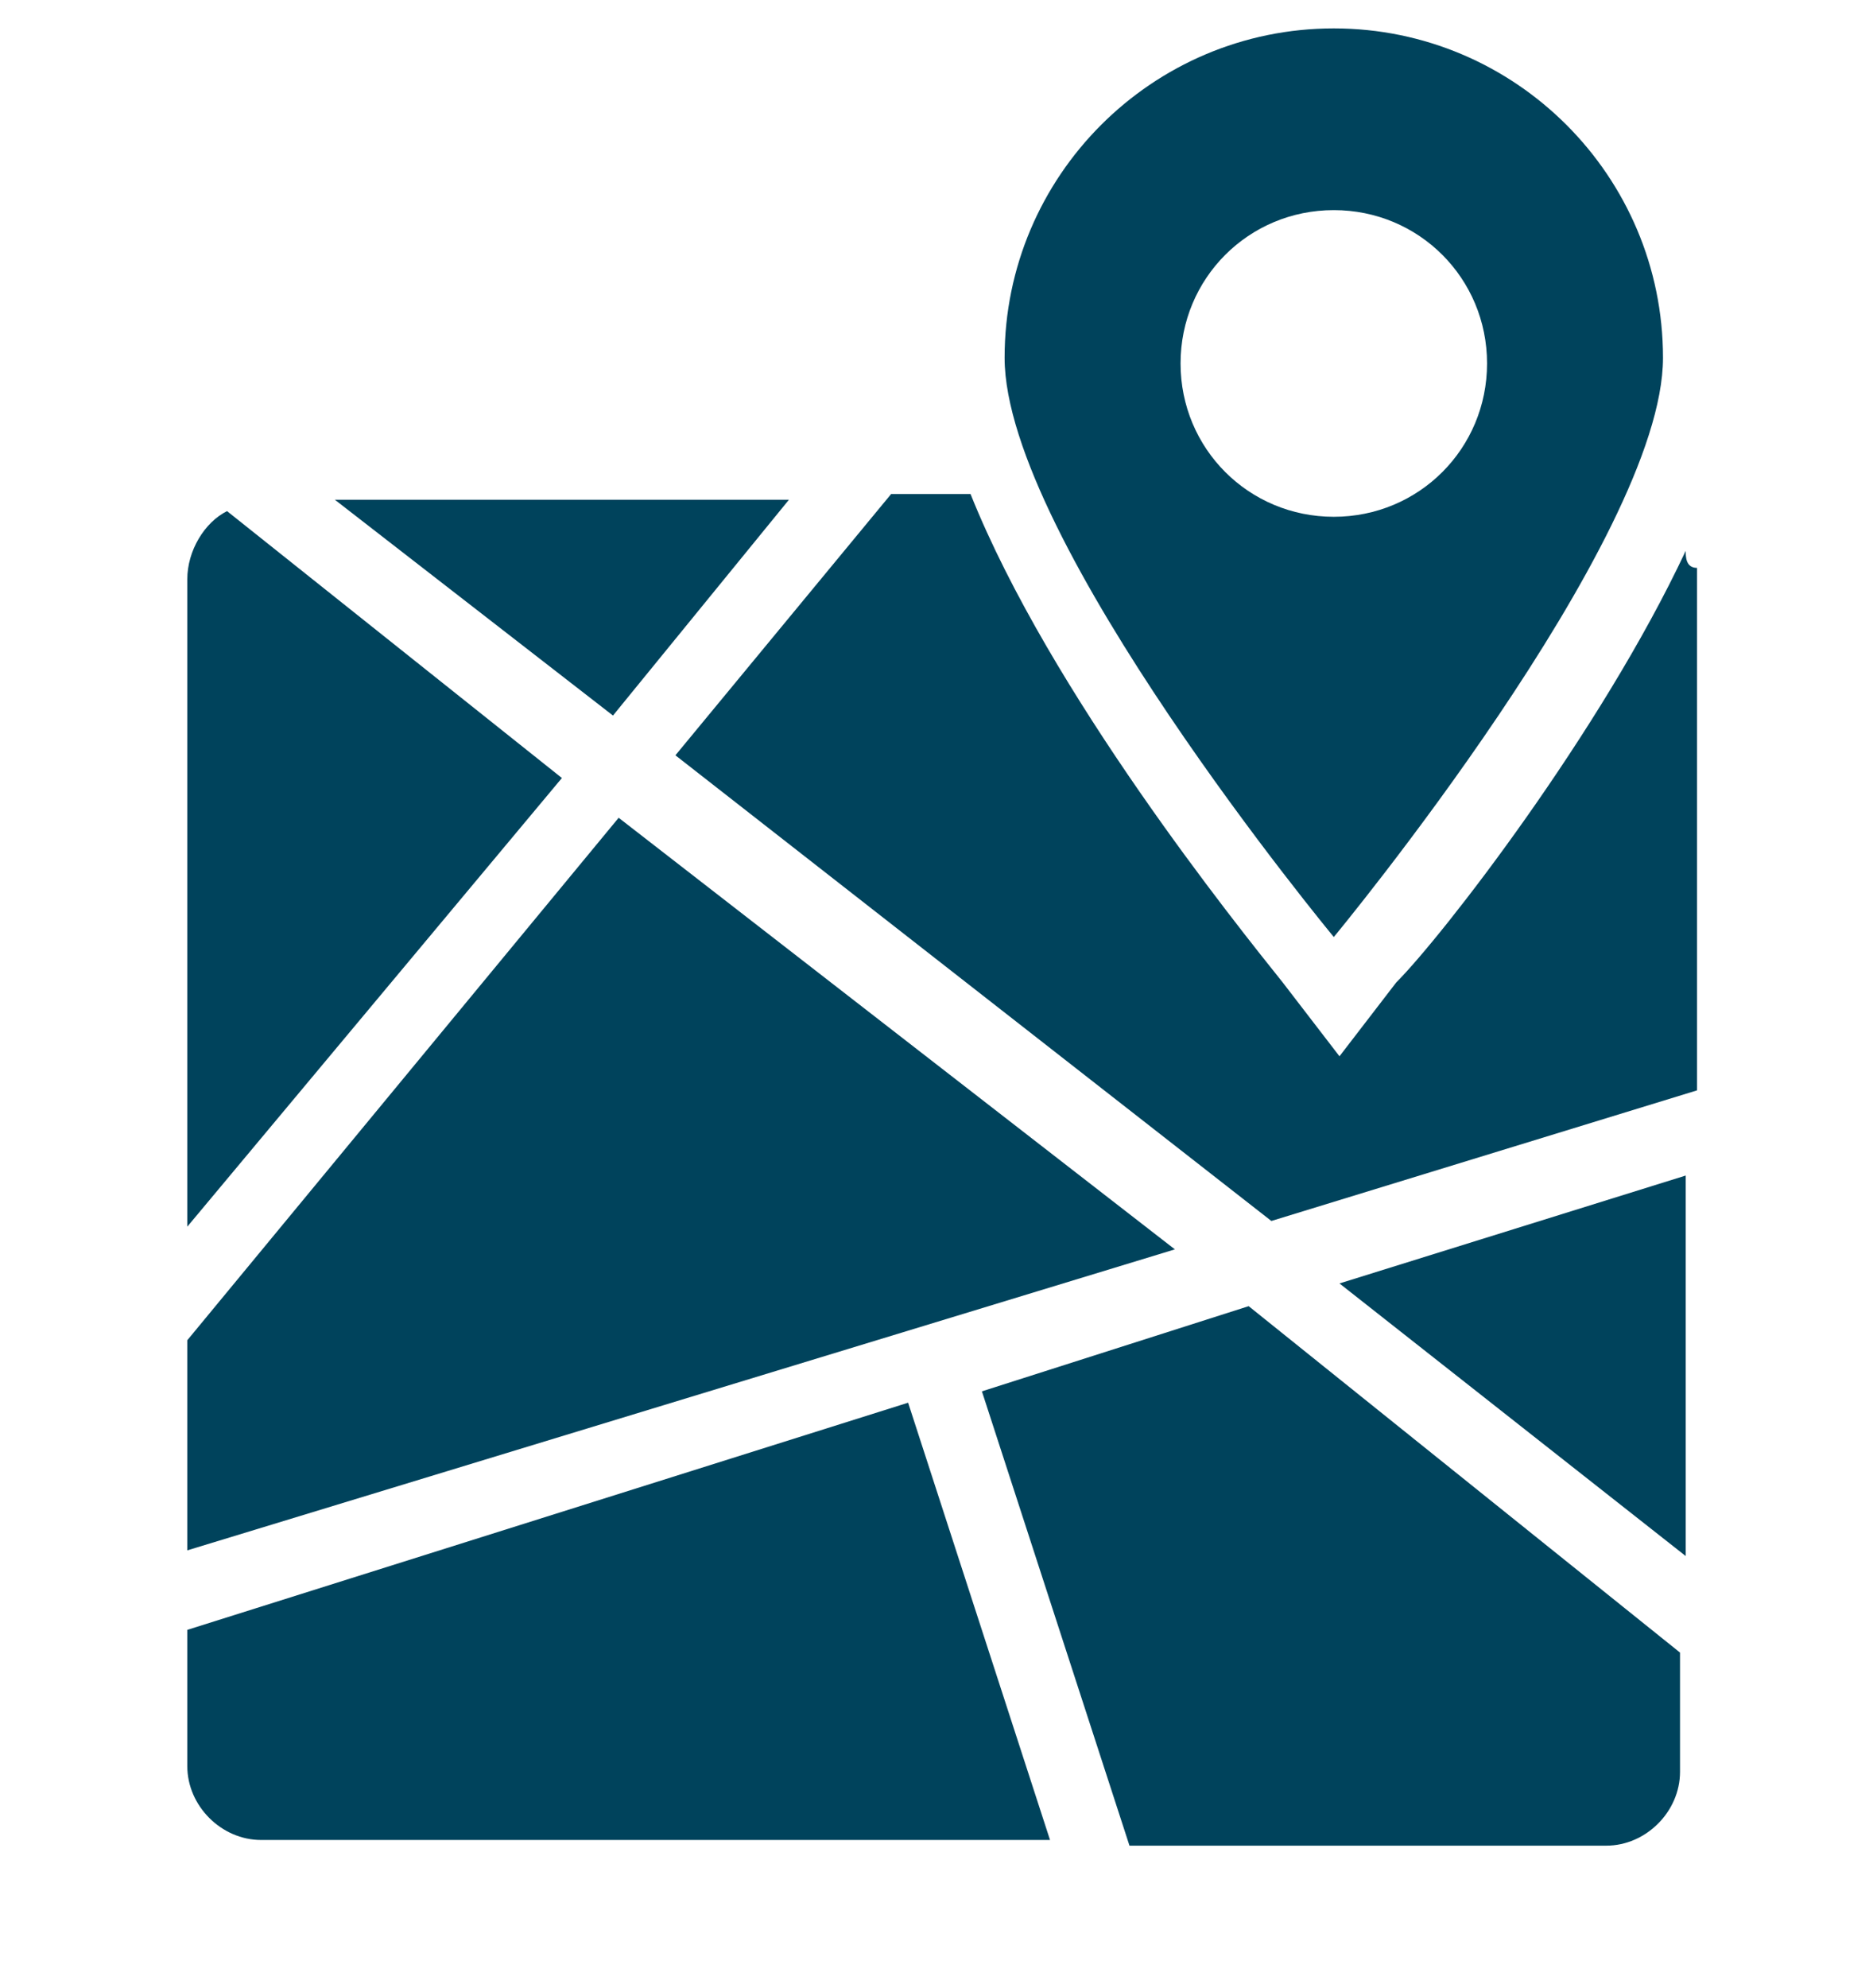
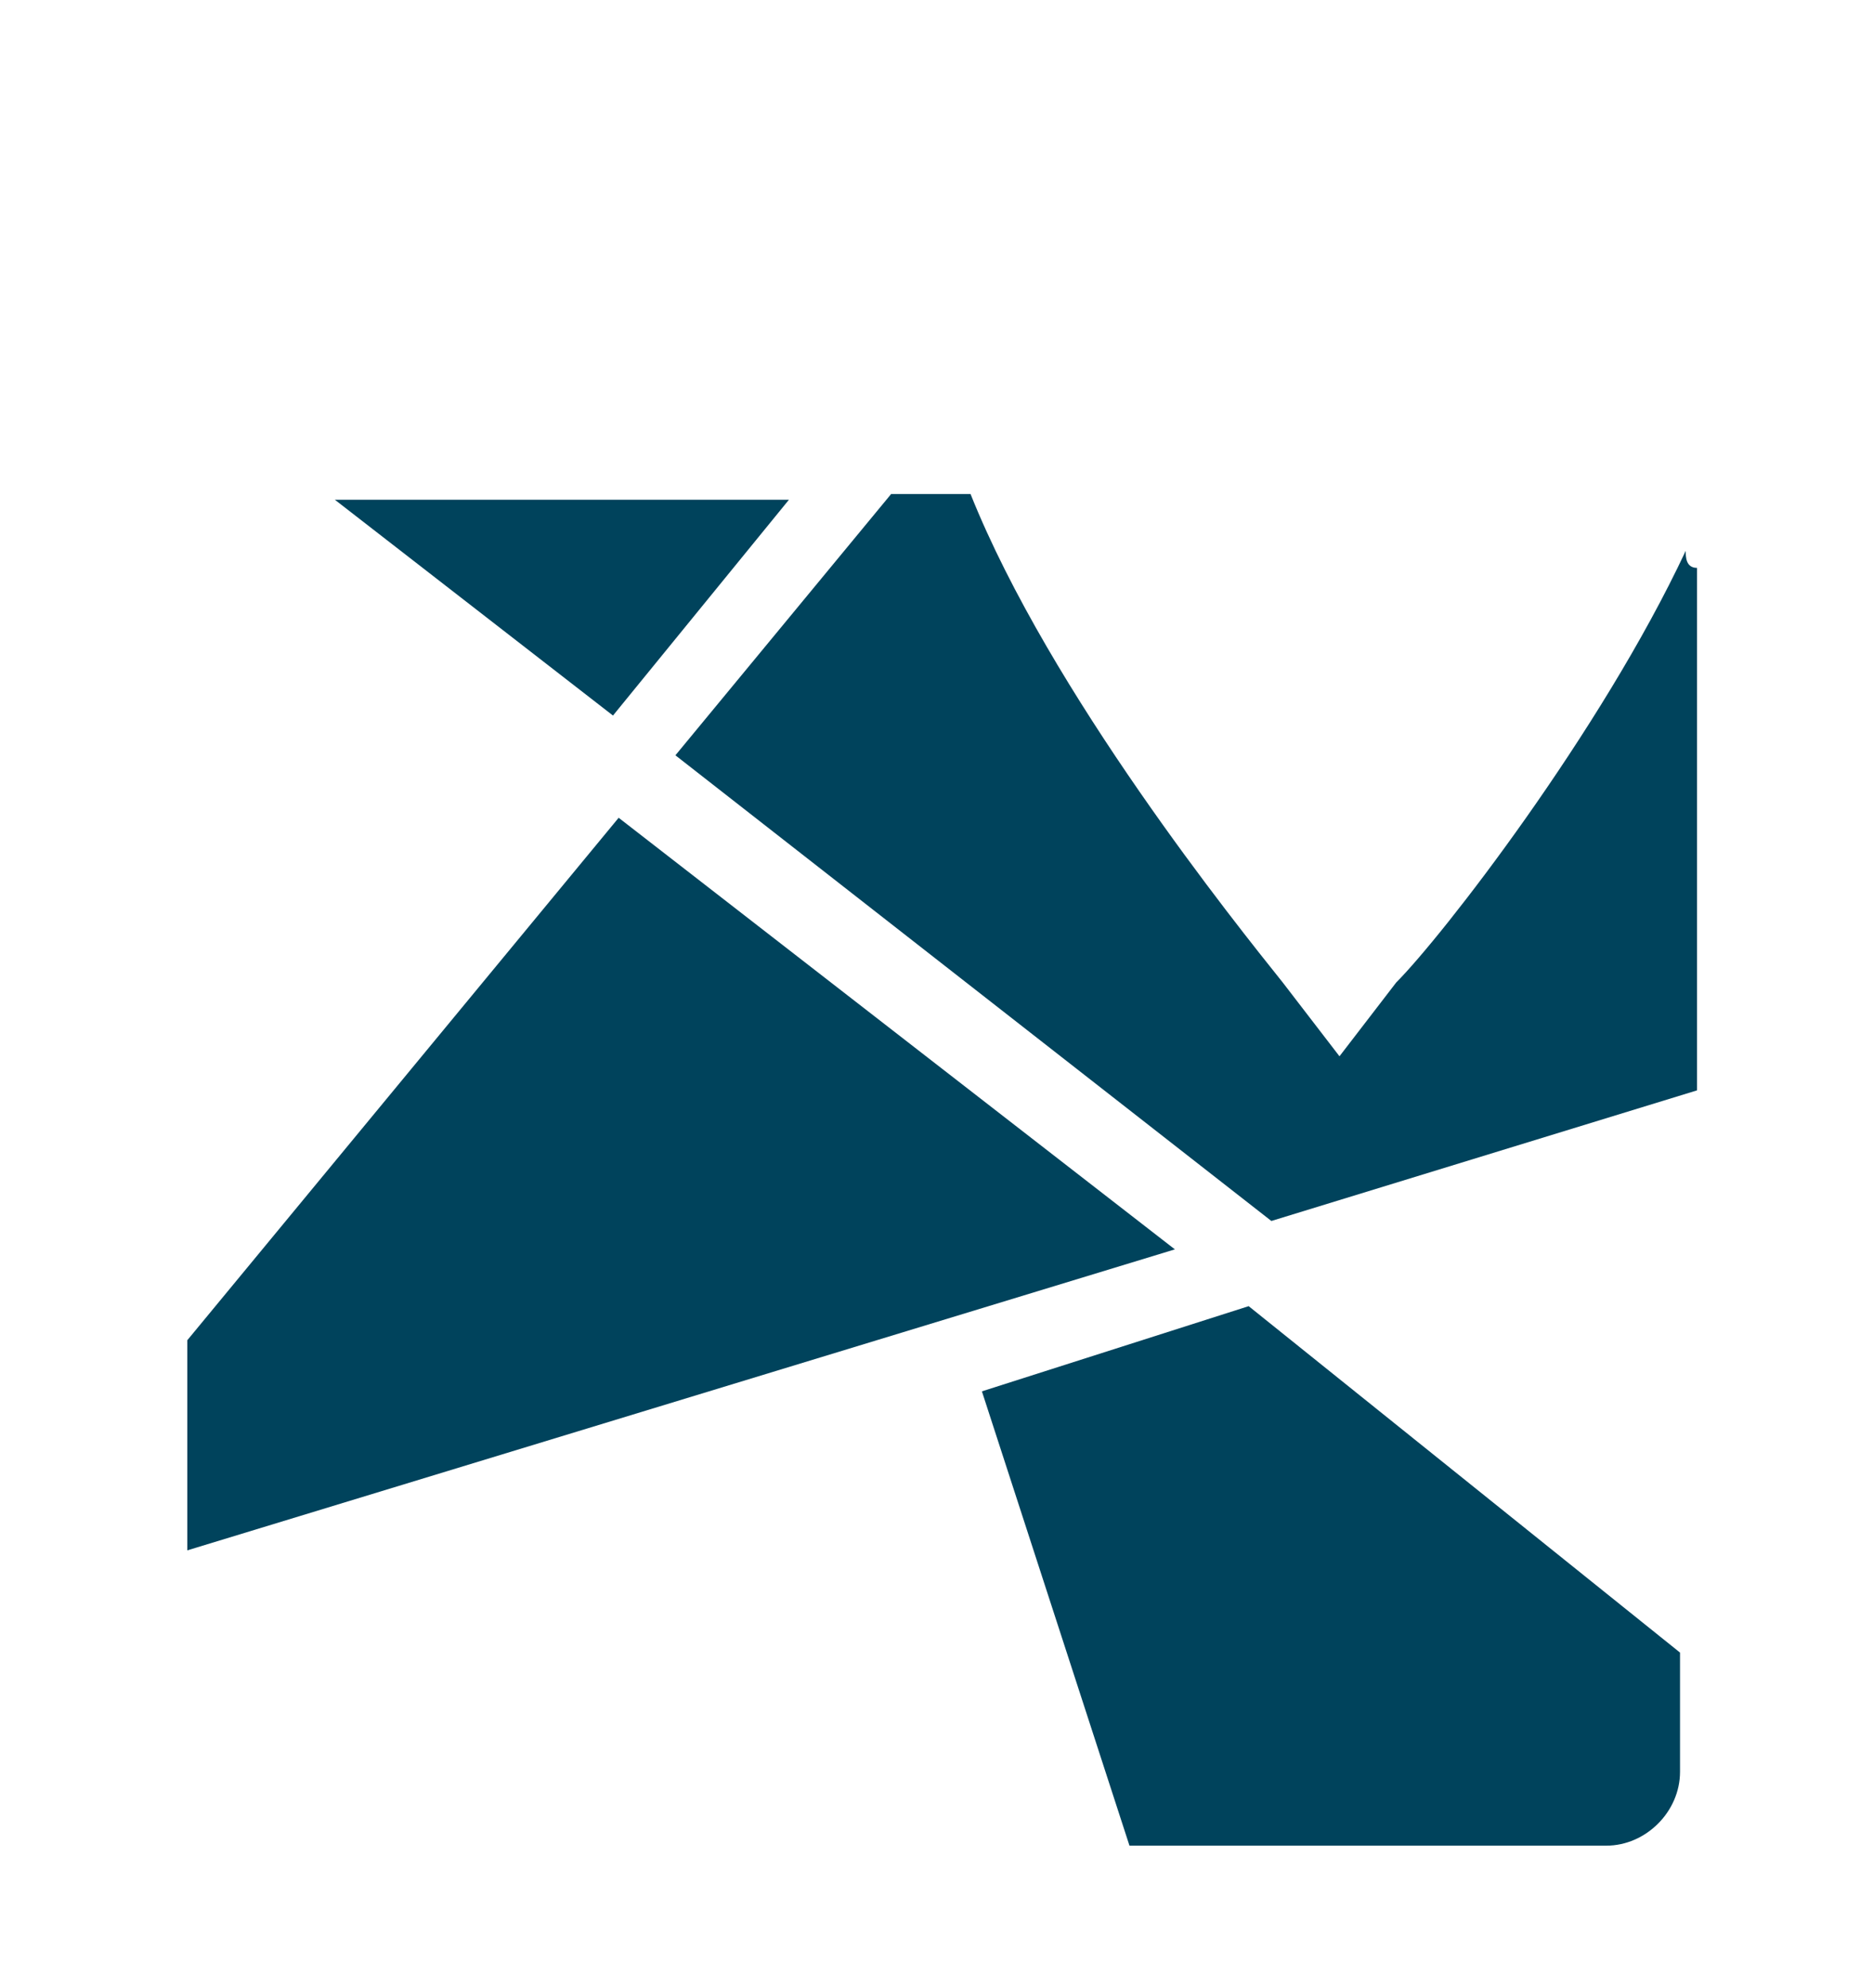
<svg xmlns="http://www.w3.org/2000/svg" version="1.1" id="Layer_1" x="0px" y="0px" viewBox="0 0 33 35" style="enable-background:new 0 0 33 35;" xml:space="preserve">
  <style type="text/css"> .st0{fill:#00435C;} </style>
  <g id="Layer_1_00000015356314284311989590000005206677927754129589_">
-     <polygon class="st0" points="29.7,27.4 29.7,20.7 23.6,22.6 " />
    <polygon class="st0" points="10.9,14.4 3.3,23.6 3.3,27.3 20.7,22 " />
    <path class="st0" d="M17.3,24.5l2.6,8h8.4c0.7,0,1.3-0.6,1.3-1.3v-2.1L22,23L17.3,24.5z" />
-     <path class="st0" d="M3.3,28.7v2.4c0,0.7,0.6,1.3,1.3,1.3h13.9L16,24.7L3.3,28.7z" />
    <polygon class="st0" points="13.9,8.8 5.9,8.8 10.8,12.6 " />
-     <path class="st0" d="M4,9c-0.4,0.2-0.7,0.7-0.7,1.2v11.4l6.6-7.9L4,9z" />
    <path class="st0" d="M29.7,9.7c-1.5,3.2-4.3,6.8-5.1,7.6l-1,1.3l-1-1.3c-0.8-1-4.1-5.1-5.5-8.6h-1.4l-3.8,4.6l10.5,8.2l7.5-2.3V10 C29.7,10,29.7,9.8,29.7,9.7z" />
-     <path class="st0" d="M29.3,6.3c0-3.2-2.6-5.8-5.8-5.8s-5.8,2.6-5.8,5.8s5.8,10.2,5.8,10.2S29.3,9.5,29.3,6.3z M20.8,6.4 c0-1.5,1.2-2.7,2.7-2.7s2.7,1.2,2.7,2.7S25,9.1,23.5,9.1S20.8,7.9,20.8,6.4z" />
  </g>
</svg>